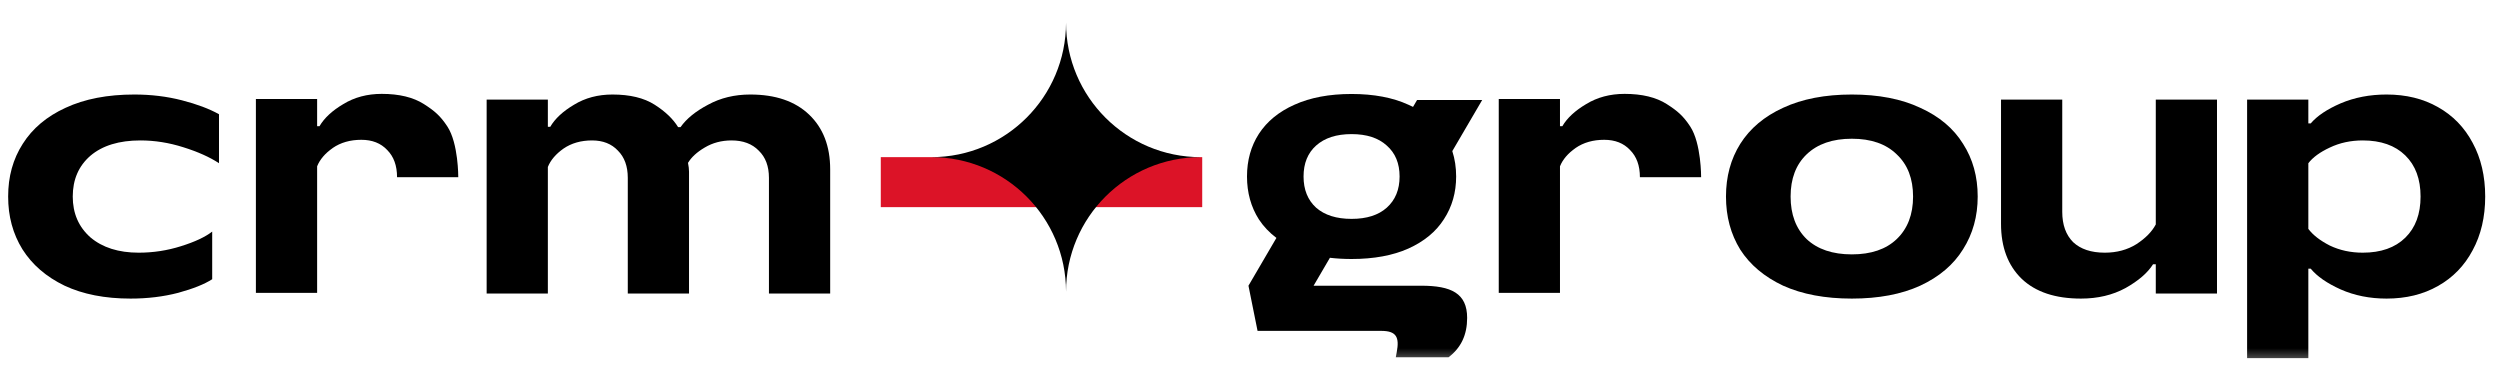
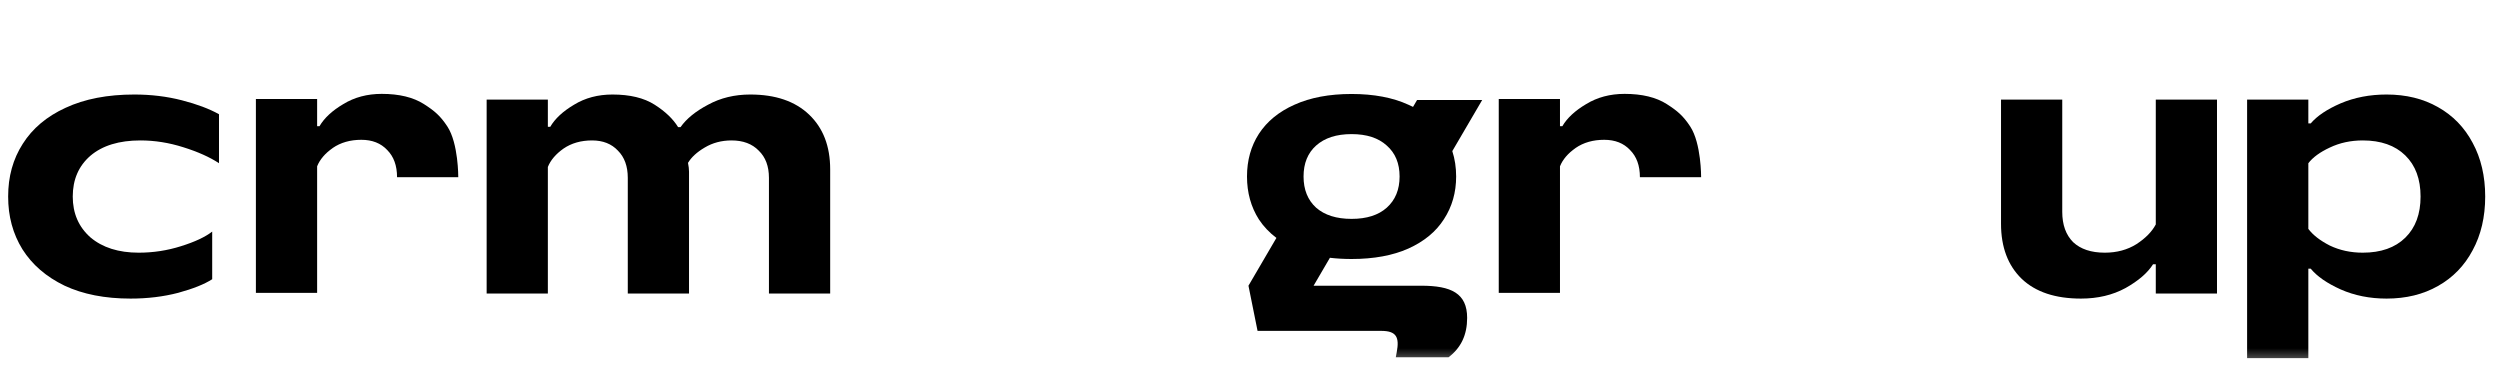
<svg xmlns="http://www.w3.org/2000/svg" width="140" height="21" viewBox="0 0 140 21" fill="none">
  <mask id="mask0_22_3" style="mask-type:luminance" maskUnits="userSpaceOnUse" x="0" y="0" width="140" height="21">
    <path d="M140 0.5H0V20.5H140V0.5Z" fill="white" />
  </mask>
  <g mask="url(#mask0_22_3)">
    <path d="M7.312 16.721C5.877 16.721 4.645 16.48 3.617 15.998C2.588 15.502 1.801 14.823 1.255 13.959C0.722 13.096 0.455 12.112 0.455 11.007C0.455 9.89 0.728 8.905 1.274 8.055C1.82 7.191 2.62 6.518 3.674 6.036C4.741 5.54 6.023 5.293 7.522 5.293C8.461 5.293 9.35 5.401 10.188 5.617C11.026 5.832 11.718 6.093 12.264 6.397V9.14C11.744 8.798 11.077 8.499 10.264 8.245C9.464 7.991 8.664 7.864 7.864 7.864C6.671 7.864 5.737 8.15 5.064 8.721C4.404 9.293 4.074 10.055 4.074 11.007C4.074 11.947 4.404 12.709 5.064 13.293C5.737 13.864 6.639 14.15 7.769 14.15C8.582 14.15 9.369 14.029 10.131 13.788C10.906 13.547 11.49 13.274 11.883 12.969V15.636C11.452 15.915 10.817 16.169 9.979 16.398C9.153 16.613 8.264 16.721 7.312 16.721Z" fill="black" />
    <path d="M14.33 5.543V16.4H17.759V9.314C17.911 8.933 18.203 8.59 18.635 8.286C19.079 7.981 19.613 7.829 20.235 7.829C20.844 7.829 21.327 8.019 21.683 8.4C22.051 8.768 22.235 9.276 22.235 9.924H25.663C25.663 9.924 25.675 8.034 25.054 7.086C24.665 6.492 24.337 6.209 23.74 5.829C23.143 5.448 22.355 5.257 21.378 5.257C20.565 5.257 19.848 5.448 19.225 5.829C18.603 6.197 18.159 6.609 17.892 7.067H17.759V5.543H14.33Z" fill="black" />
    <path d="M27.252 16.436V5.578H30.68V7.102H30.814C31.08 6.645 31.525 6.232 32.147 5.864C32.769 5.483 33.486 5.293 34.299 5.293C35.277 5.293 36.064 5.483 36.661 5.864C37.258 6.245 37.696 6.664 37.975 7.121H38.109C38.439 6.651 38.953 6.232 39.652 5.864C40.35 5.483 41.137 5.293 42.014 5.293C43.423 5.293 44.522 5.667 45.309 6.417C46.096 7.166 46.49 8.188 46.49 9.483V16.436H43.061V9.959C43.061 9.312 42.871 8.804 42.49 8.436C42.121 8.055 41.614 7.864 40.966 7.864C40.407 7.864 39.906 7.997 39.461 8.264C39.029 8.518 38.718 8.804 38.528 9.121C38.566 9.312 38.585 9.477 38.585 9.617V16.436H35.156V9.959C35.156 9.312 34.972 8.804 34.604 8.436C34.248 8.055 33.766 7.864 33.156 7.864C32.534 7.864 32.001 8.017 31.556 8.321C31.125 8.626 30.832 8.969 30.68 9.35V16.436H27.252Z" fill="black" />
-     <path d="M67.324 11.6H49.324V8.8H67.324V11.6Z" fill="#DC1327" />
-     <path d="M59.698 1.265C59.7 5.425 63.072 8.797 67.233 8.8C63.072 8.803 59.7 12.175 59.698 16.335C59.695 12.175 56.323 8.803 52.162 8.8C56.323 8.797 59.695 5.425 59.698 1.265Z" fill="black" />
    <path fill-rule="evenodd" clip-rule="evenodd" d="M74.475 14.436C74.859 14.481 75.263 14.504 75.688 14.504C76.933 14.504 77.994 14.309 78.869 13.919C79.756 13.518 80.42 12.969 80.863 12.271C81.317 11.573 81.544 10.777 81.544 9.884C81.544 9.376 81.472 8.902 81.329 8.462L83.003 5.6H79.356L79.13 5.986C79.045 5.944 78.959 5.903 78.869 5.864C77.994 5.463 76.933 5.263 75.688 5.263C74.443 5.263 73.377 5.463 72.491 5.864C71.615 6.254 70.951 6.798 70.497 7.496C70.054 8.184 69.832 8.98 69.832 9.884C69.832 10.787 70.054 11.588 70.497 12.286C70.756 12.679 71.083 13.024 71.479 13.323L69.914 16L70.423 18.529H77.342C78.19 18.529 78.383 18.868 78.214 19.74L78.165 20.006H81.119C81.821 19.474 82.16 18.747 82.16 17.803C82.16 16.423 81.264 16 79.594 16H73.561L74.475 14.436ZM77.66 11.629C77.192 12.048 76.535 12.257 75.688 12.257C74.841 12.257 74.179 12.048 73.701 11.629C73.233 11.201 72.999 10.619 72.999 9.884C72.999 9.148 73.233 8.571 73.701 8.152C74.179 7.724 74.841 7.51 75.688 7.51C76.535 7.51 77.192 7.724 77.66 8.152C78.138 8.571 78.377 9.148 78.377 9.884C78.377 10.619 78.138 11.201 77.66 11.629Z" fill="black" />
    <path d="M83.93 5.543V16.4H87.359V9.314C87.511 8.933 87.803 8.59 88.235 8.286C88.679 7.981 89.213 7.829 89.835 7.829C90.444 7.829 90.927 8.019 91.282 8.4C91.651 8.768 91.835 9.276 91.835 9.924H95.263C95.263 9.924 95.275 8.034 94.654 7.086C94.265 6.492 93.936 6.209 93.34 5.829C92.743 5.448 91.956 5.257 90.978 5.257C90.165 5.257 89.448 5.448 88.825 5.829C88.203 6.197 87.759 6.609 87.492 7.067H87.359V5.543H83.93Z" fill="black" />
-     <path d="M103.703 16.721C102.205 16.721 100.922 16.48 99.855 15.998C98.801 15.502 98.001 14.829 97.455 13.979C96.922 13.115 96.655 12.124 96.655 11.007C96.655 9.89 96.922 8.905 97.455 8.055C98.001 7.191 98.801 6.518 99.855 6.036C100.922 5.54 102.205 5.293 103.703 5.293C105.201 5.293 106.478 5.54 107.532 6.036C108.598 6.518 109.398 7.191 109.932 8.055C110.478 8.905 110.751 9.89 110.751 11.007C110.751 12.112 110.478 13.096 109.932 13.959C109.398 14.823 108.598 15.502 107.532 15.998C106.478 16.48 105.201 16.721 103.703 16.721ZM103.703 14.245C104.782 14.245 105.621 13.959 106.217 13.388C106.827 12.804 107.132 12.01 107.132 11.007C107.132 10.004 106.827 9.217 106.217 8.645C105.621 8.061 104.782 7.769 103.703 7.769C102.624 7.769 101.779 8.061 101.17 8.645C100.573 9.217 100.274 10.004 100.274 11.007C100.274 12.01 100.573 12.804 101.17 13.388C101.779 13.959 102.624 14.245 103.703 14.245Z" fill="black" />
    <path d="M116.533 16.721C115.098 16.721 113.994 16.353 113.219 15.617C112.444 14.868 112.057 13.839 112.057 12.531V5.579H115.486V11.864C115.486 12.588 115.689 13.153 116.095 13.56C116.514 13.953 117.105 14.15 117.867 14.15C118.54 14.15 119.13 13.991 119.638 13.674C120.146 13.344 120.508 12.976 120.724 12.569V5.579H124.152V16.436H120.724V14.798H120.571C120.267 15.28 119.752 15.725 119.028 16.131C118.305 16.525 117.473 16.721 116.533 16.721Z" fill="black" />
    <path d="M125.838 20.055V5.578H129.267V6.912H129.4C129.755 6.493 130.314 6.118 131.076 5.788C131.851 5.458 132.708 5.293 133.648 5.293C134.74 5.293 135.698 5.528 136.524 5.997C137.362 6.467 138.009 7.134 138.467 7.997C138.936 8.861 139.171 9.864 139.171 11.007C139.171 12.15 138.936 13.153 138.467 14.017C138.009 14.88 137.362 15.547 136.524 16.017C135.698 16.486 134.74 16.721 133.648 16.721C132.708 16.721 131.851 16.55 131.076 16.207C130.314 15.864 129.755 15.477 129.4 15.045H129.267V20.055H125.838ZM132.314 14.15C133.33 14.15 134.124 13.871 134.695 13.312C135.267 12.753 135.552 11.985 135.552 11.007C135.552 10.029 135.267 9.261 134.695 8.702C134.124 8.144 133.33 7.864 132.314 7.864C131.641 7.864 131.025 7.997 130.467 8.264C129.921 8.518 129.521 8.81 129.267 9.14V12.817C129.521 13.159 129.921 13.471 130.467 13.75C131.025 14.017 131.641 14.15 132.314 14.15Z" fill="black" />
  </g>
</svg>